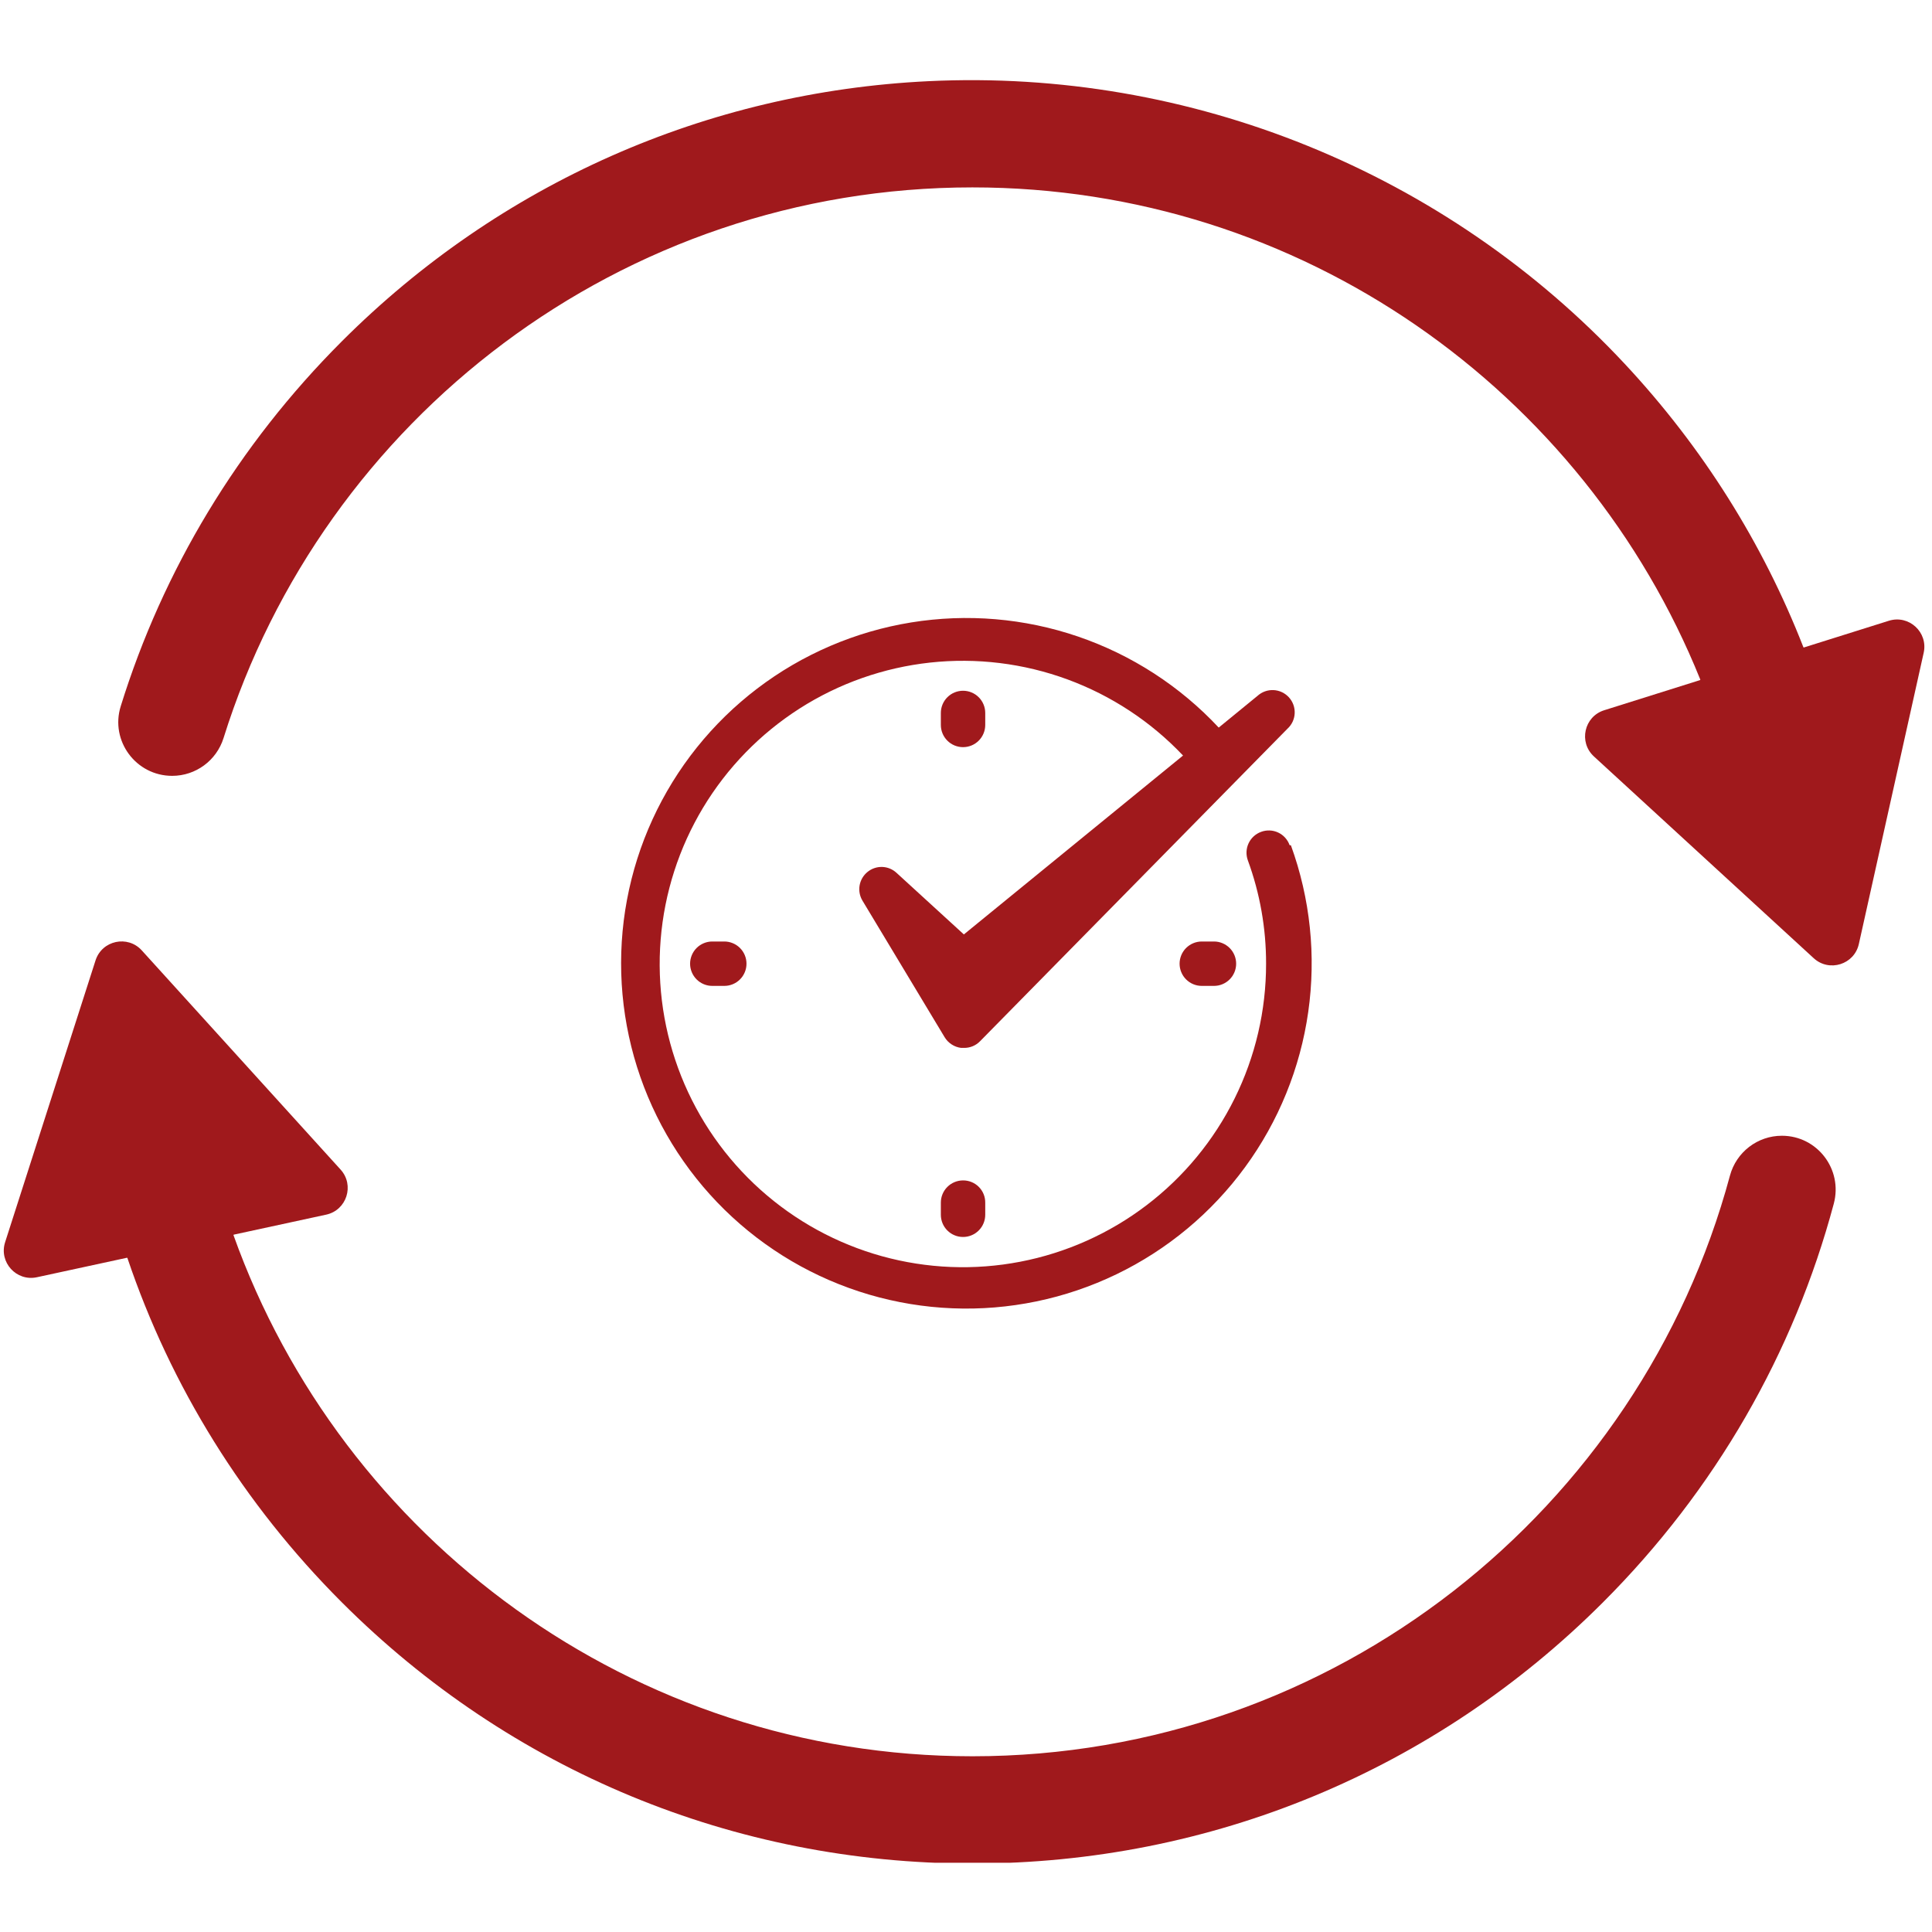
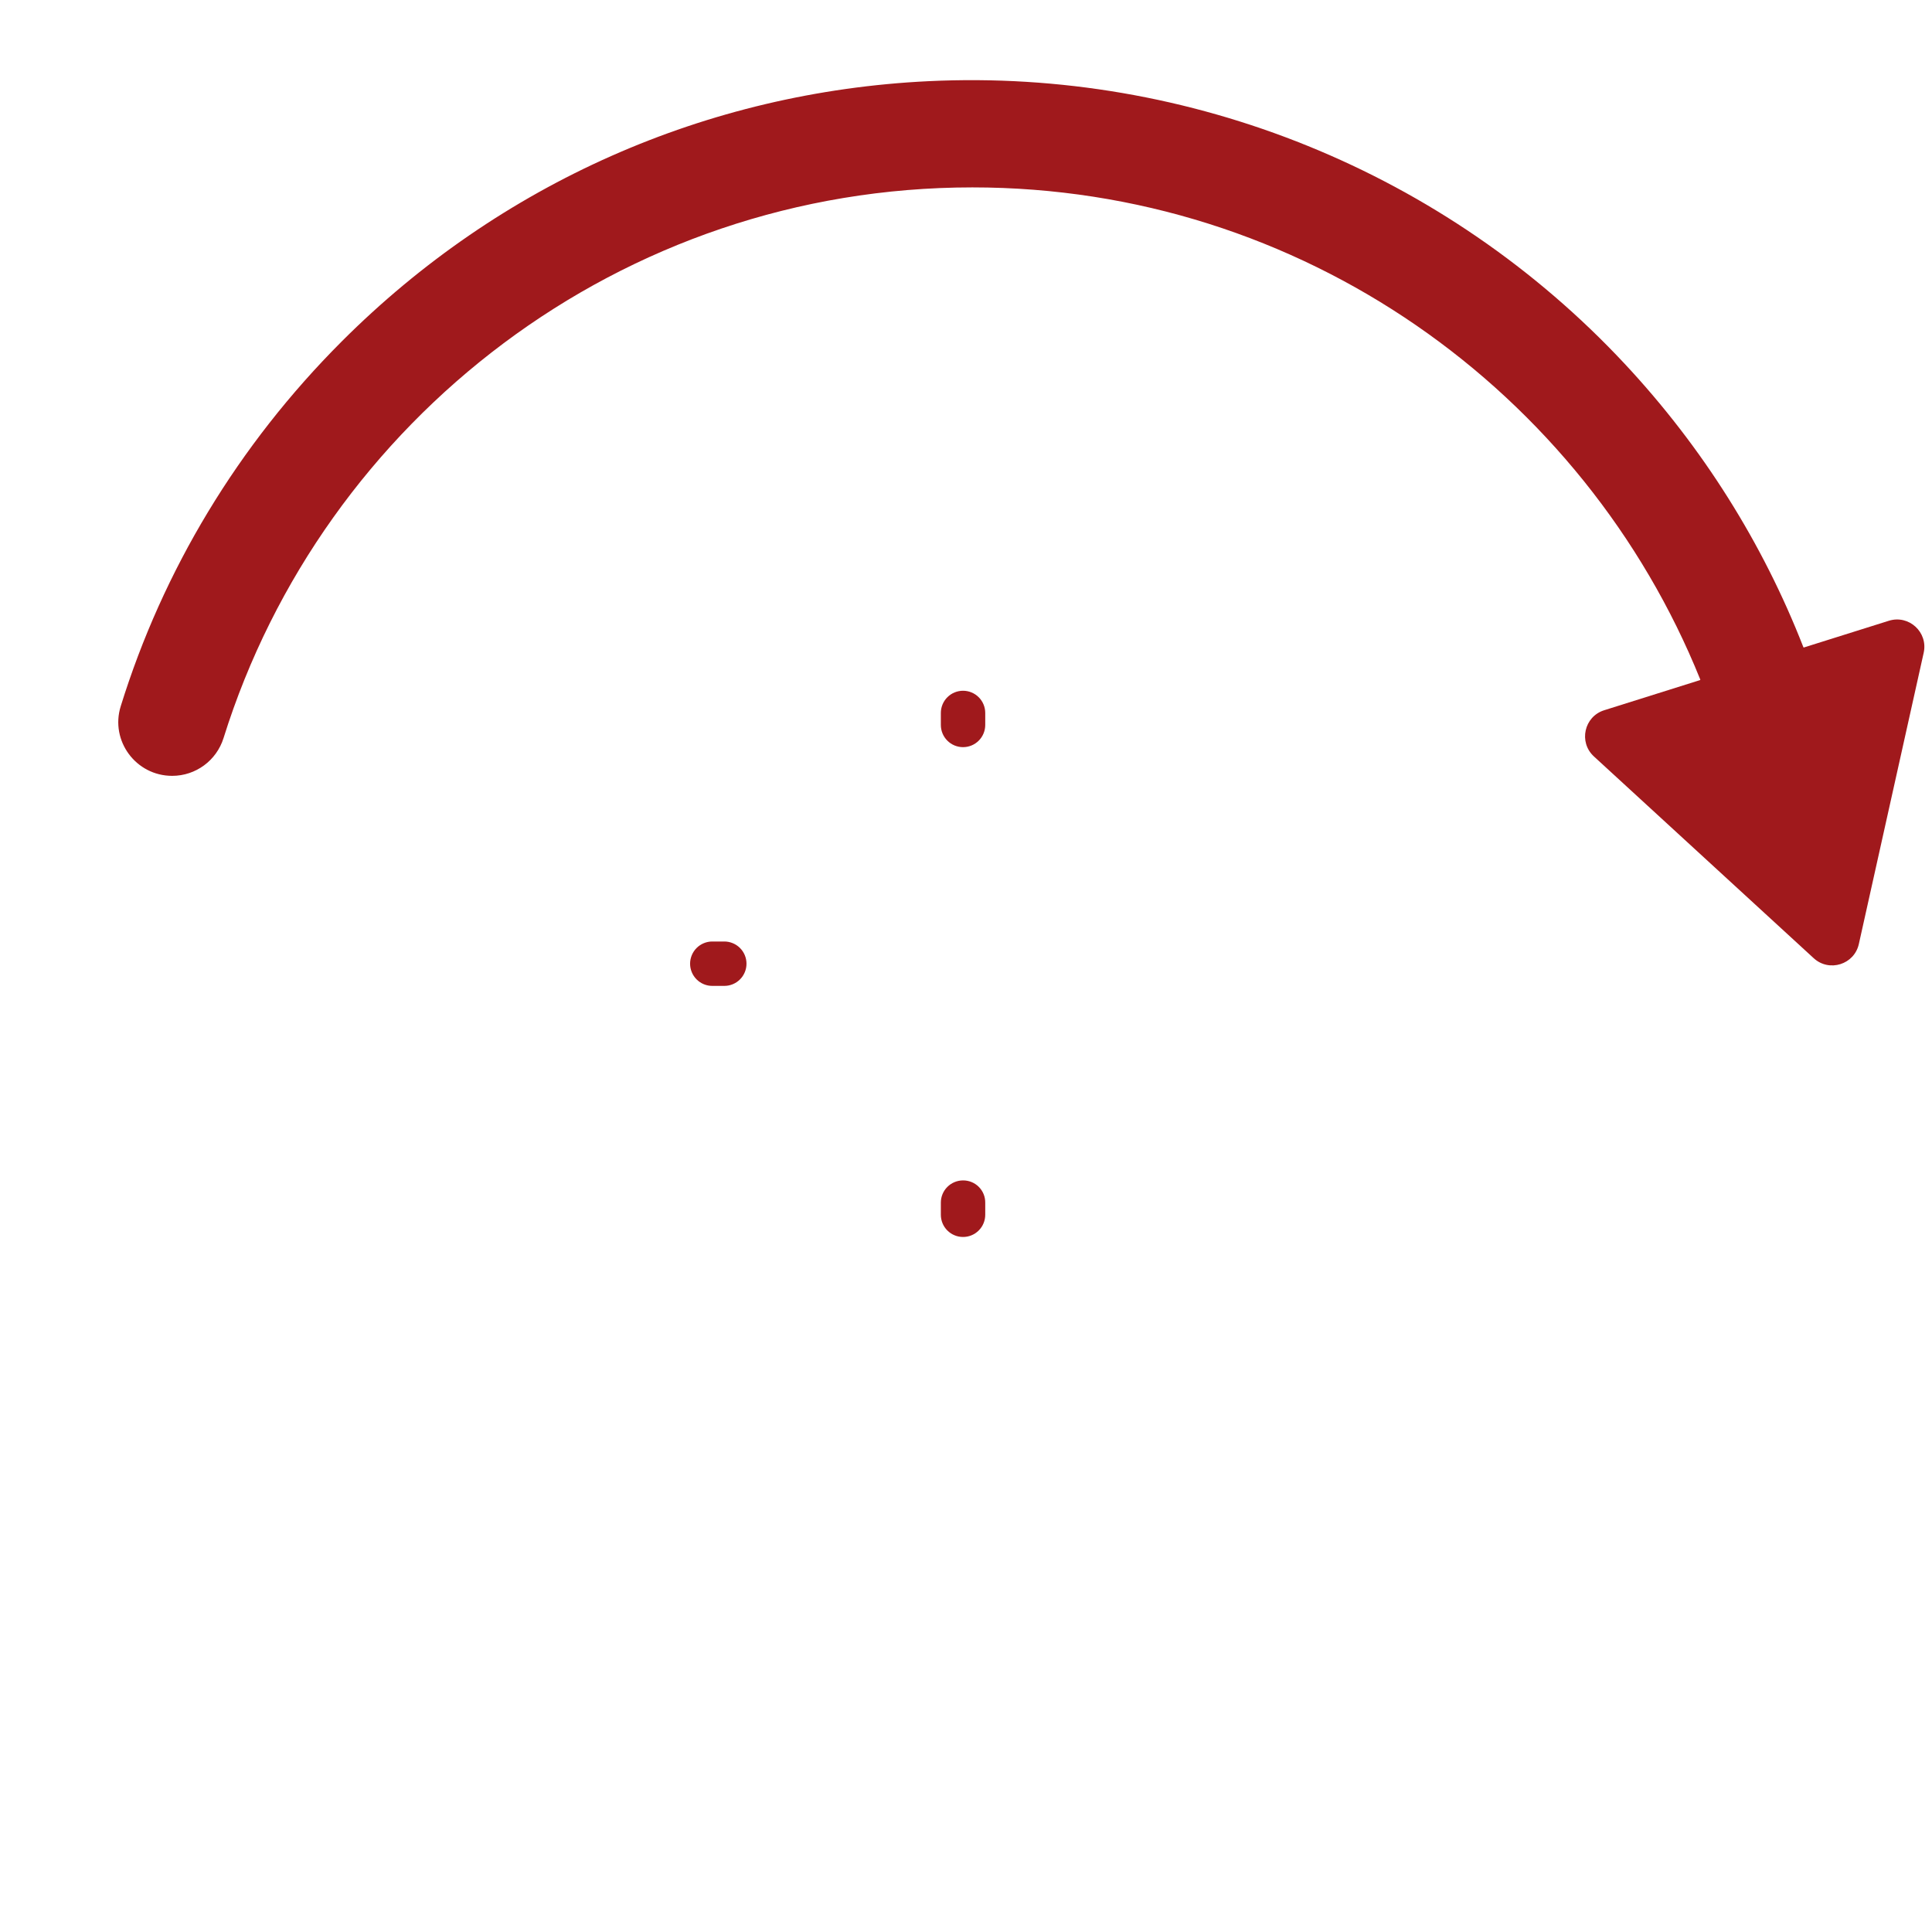
<svg xmlns="http://www.w3.org/2000/svg" width="1080" zoomAndPan="magnify" viewBox="0 0 810 810" height="1080" preserveAspectRatio="xMidYMid meet" version="1.0">
  <defs>
    <clipPath id="e74c921bb5">
-       <path d="M 1.586 394.34 L 769.762 394.34 L 769.762 780.969 L 1.586 780.969 Z M 1.586 394.34 " clip-rule="nonzero" />
-     </clipPath>
+       </clipPath>
  </defs>
  <path fill="#a0191c" d="M 407.688 78.566 C 545.734 78.566 664.152 164.074 712.848 284.891 C 712.891 284.996 712.832 285.113 712.723 285.145 L 672.566 297.773 C 664.152 300.414 661.758 311.172 668.254 317.137 L 760.406 401.73 C 766.902 407.691 777.418 404.387 779.332 395.781 L 806.516 273.676 C 808.43 265.066 800.316 257.617 791.902 260.262 L 756.309 271.449 C 756.211 271.477 756.109 271.43 756.078 271.34 C 739.086 227.805 713.863 187.559 681.18 152.547 C 606.141 72.168 499.074 28.734 389.234 34.035 C 296.305 38.527 209.578 76.848 143.332 143.09 C 99.812 186.609 68.348 238.969 50.605 296.121 C 46.113 310.602 57.008 325.277 72.172 325.277 L 72.199 325.277 C 82.07 325.277 90.773 318.852 93.723 309.43 C 135.527 175.801 260.465 78.566 407.688 78.566 " fill-opacity="1" fill-rule="nonzero" />
  <g clip-path="url(#e74c921bb5)">
-     <path fill="#a0191c" d="M 407.688 736.324 C 265.066 736.324 143.379 645.062 97.902 517.875 C 97.863 517.766 97.93 517.648 98.039 517.625 L 136.742 509.25 C 145.359 507.387 148.727 496.891 142.801 490.359 L 59.445 398.461 C 53.523 391.93 42.75 394.258 40.055 402.656 L 2.145 520.797 C -0.547 529.191 6.859 537.355 15.477 535.488 L 53.203 527.324 C 53.297 527.305 53.391 527.359 53.422 527.449 C 71.582 581.219 102.027 630.492 143.332 671.801 C 213.945 742.414 307.828 781.301 407.688 781.301 C 507.547 781.301 601.434 742.414 672.043 671.801 C 719.125 624.715 752.082 567.285 768.828 504.633 C 772.664 490.277 761.922 476.168 747.062 476.168 C 736.852 476.168 727.941 483.039 725.285 492.898 C 687.57 632.945 559.484 736.324 407.688 736.324 " fill-opacity="1" fill-rule="nonzero" />
-   </g>
+     </g>
  <path fill="#a0191c" d="M 413.066 303.941 L 413.066 298.906 C 413.066 298.297 413.008 297.691 412.887 297.09 C 412.766 296.492 412.59 295.91 412.355 295.348 C 412.125 294.781 411.836 294.246 411.496 293.738 C 411.156 293.23 410.773 292.758 410.34 292.328 C 409.906 291.895 409.438 291.508 408.93 291.168 C 408.422 290.828 407.887 290.543 407.32 290.309 C 406.758 290.074 406.176 289.898 405.574 289.781 C 404.977 289.66 404.371 289.602 403.758 289.602 C 403.148 289.602 402.543 289.66 401.945 289.781 C 401.344 289.898 400.762 290.074 400.199 290.309 C 399.633 290.543 399.098 290.828 398.59 291.168 C 398.082 291.508 397.609 291.895 397.18 292.328 C 396.746 292.758 396.359 293.23 396.02 293.738 C 395.68 294.246 395.395 294.781 395.16 295.348 C 394.926 295.91 394.75 296.492 394.633 297.09 C 394.512 297.691 394.453 298.297 394.453 298.906 L 394.453 303.941 C 394.453 304.551 394.512 305.156 394.633 305.754 C 394.75 306.355 394.926 306.938 395.16 307.5 C 395.395 308.066 395.68 308.602 396.02 309.109 C 396.359 309.617 396.746 310.09 397.18 310.52 C 397.609 310.953 398.082 311.34 398.59 311.676 C 399.098 312.016 399.633 312.305 400.199 312.539 C 400.762 312.77 401.344 312.949 401.945 313.066 C 402.543 313.188 403.148 313.246 403.758 313.246 C 404.371 313.246 404.977 313.188 405.574 313.066 C 406.176 312.949 406.758 312.77 407.32 312.539 C 407.887 312.305 408.422 312.016 408.93 311.676 C 409.438 311.34 409.906 310.953 410.34 310.52 C 410.773 310.09 411.156 309.617 411.496 309.109 C 411.836 308.602 412.125 308.066 412.355 307.5 C 412.59 306.938 412.766 306.355 412.887 305.754 C 413.008 305.156 413.066 304.551 413.066 303.941 Z M 413.066 303.941 " fill-opacity="1" fill-rule="nonzero" />
  <path fill="#a0191c" d="M 403.758 494.895 C 403.145 494.895 402.535 494.953 401.934 495.074 C 401.332 495.195 400.75 495.371 400.184 495.609 C 399.613 495.844 399.078 496.133 398.566 496.477 C 398.059 496.816 397.586 497.207 397.152 497.645 C 396.723 498.078 396.336 498.551 395.996 499.066 C 395.66 499.578 395.371 500.117 395.141 500.684 C 394.91 501.254 394.734 501.84 394.621 502.441 C 394.504 503.047 394.449 503.652 394.453 504.27 L 394.453 509.301 C 394.453 509.91 394.512 510.516 394.633 511.117 C 394.75 511.715 394.926 512.297 395.16 512.863 C 395.395 513.426 395.68 513.961 396.02 514.473 C 396.359 514.98 396.746 515.449 397.18 515.883 C 397.609 516.312 398.082 516.699 398.59 517.039 C 399.098 517.379 399.633 517.664 400.199 517.898 C 400.762 518.133 401.344 518.309 401.945 518.43 C 402.543 518.547 403.148 518.605 403.758 518.605 C 404.371 518.605 404.977 518.547 405.574 518.43 C 406.176 518.309 406.758 518.133 407.32 517.898 C 407.887 517.664 408.422 517.379 408.93 517.039 C 409.438 516.699 409.906 516.312 410.34 515.883 C 410.773 515.449 411.156 514.98 411.496 514.473 C 411.836 513.961 412.125 513.426 412.355 512.863 C 412.59 512.297 412.766 511.715 412.887 511.117 C 413.008 510.516 413.066 509.91 413.066 509.301 L 413.066 504.27 C 413.074 503.652 413.023 503.043 412.91 502.438 C 412.797 501.832 412.625 501.246 412.395 500.676 C 412.164 500.105 411.883 499.562 411.543 499.047 C 411.203 498.535 410.82 498.059 410.387 497.621 C 409.953 497.188 409.48 496.797 408.969 496.453 C 408.457 496.113 407.918 495.824 407.348 495.59 C 406.777 495.355 406.191 495.18 405.59 495.062 C 404.984 494.945 404.375 494.887 403.758 494.895 Z M 403.758 494.895 " fill-opacity="1" fill-rule="nonzero" />
-   <path fill="#a0191c" d="M 503.855 394.73 C 503.242 394.73 502.637 394.789 502.039 394.906 C 501.441 395.027 500.859 395.203 500.293 395.438 C 499.727 395.672 499.191 395.957 498.684 396.297 C 498.176 396.637 497.707 397.023 497.273 397.453 C 496.84 397.887 496.457 398.355 496.117 398.863 C 495.777 399.371 495.492 399.91 495.258 400.473 C 495.023 401.039 494.848 401.621 494.727 402.219 C 494.609 402.82 494.547 403.426 494.547 404.035 C 494.547 404.645 494.609 405.25 494.727 405.852 C 494.848 406.449 495.023 407.031 495.258 407.598 C 495.492 408.16 495.777 408.695 496.117 409.207 C 496.457 409.715 496.84 410.184 497.273 410.617 C 497.707 411.047 498.176 411.434 498.684 411.773 C 499.191 412.113 499.727 412.398 500.293 412.633 C 500.859 412.867 501.441 413.043 502.039 413.164 C 502.637 413.281 503.242 413.34 503.855 413.34 L 508.957 413.34 C 509.566 413.34 510.172 413.281 510.77 413.164 C 511.371 413.043 511.953 412.867 512.516 412.633 C 513.082 412.398 513.617 412.113 514.125 411.773 C 514.633 411.434 515.105 411.047 515.535 410.617 C 515.969 410.184 516.355 409.715 516.695 409.207 C 517.031 408.695 517.32 408.16 517.555 407.598 C 517.789 407.031 517.965 406.449 518.082 405.852 C 518.203 405.25 518.262 404.645 518.262 404.035 C 518.262 403.426 518.203 402.82 518.082 402.219 C 517.965 401.621 517.789 401.039 517.555 400.473 C 517.32 399.91 517.031 399.371 516.695 398.863 C 516.355 398.355 515.969 397.887 515.535 397.453 C 515.105 397.023 514.633 396.637 514.125 396.297 C 513.617 395.957 513.082 395.672 512.516 395.438 C 511.953 395.203 511.371 395.027 510.77 394.906 C 510.172 394.789 509.566 394.73 508.957 394.73 Z M 503.855 394.73 " fill-opacity="1" fill-rule="nonzero" />
  <path fill="#a0191c" d="M 298.633 394.73 C 298.02 394.73 297.414 394.789 296.816 394.906 C 296.215 395.027 295.633 395.203 295.07 395.438 C 294.504 395.672 293.969 395.957 293.461 396.297 C 292.953 396.637 292.484 397.023 292.051 397.453 C 291.617 397.887 291.234 398.355 290.895 398.863 C 290.555 399.371 290.266 399.91 290.035 400.473 C 289.801 401.039 289.625 401.621 289.504 402.219 C 289.383 402.82 289.324 403.426 289.324 404.035 C 289.324 404.645 289.383 405.25 289.504 405.852 C 289.625 406.449 289.801 407.031 290.035 407.598 C 290.266 408.16 290.555 408.695 290.895 409.207 C 291.234 409.715 291.617 410.184 292.051 410.617 C 292.484 411.047 292.953 411.434 293.461 411.773 C 293.969 412.113 294.504 412.398 295.07 412.633 C 295.633 412.867 296.215 413.043 296.816 413.164 C 297.414 413.281 298.02 413.34 298.633 413.34 L 303.664 413.34 C 304.273 413.34 304.879 413.281 305.48 413.164 C 306.078 413.043 306.66 412.867 307.227 412.633 C 307.789 412.398 308.324 412.113 308.836 411.773 C 309.344 411.434 309.812 411.047 310.246 410.617 C 310.676 410.184 311.062 409.715 311.402 409.207 C 311.742 408.695 312.027 408.16 312.262 407.598 C 312.496 407.031 312.672 406.449 312.793 405.852 C 312.91 405.25 312.969 404.645 312.969 404.035 C 312.969 403.426 312.91 402.82 312.793 402.219 C 312.672 401.621 312.496 401.039 312.262 400.473 C 312.027 399.91 311.742 399.371 311.402 398.863 C 311.062 398.355 310.676 397.887 310.246 397.453 C 309.812 397.023 309.344 396.637 308.836 396.297 C 308.324 395.957 307.789 395.672 307.227 395.438 C 306.66 395.203 306.078 395.027 305.48 394.906 C 304.879 394.789 304.273 394.73 303.664 394.73 Z M 298.633 394.73 " fill-opacity="1" fill-rule="nonzero" />
-   <path fill="#a0191c" d="M 540.668 354.332 C 540.461 353.754 540.203 353.203 539.891 352.676 C 539.574 352.148 539.211 351.66 538.801 351.207 C 538.391 350.75 537.938 350.344 537.445 349.977 C 536.953 349.613 536.43 349.301 535.871 349.043 C 535.316 348.781 534.742 348.578 534.148 348.434 C 533.551 348.289 532.949 348.203 532.336 348.18 C 531.723 348.152 531.113 348.188 530.512 348.285 C 529.906 348.379 529.316 348.535 528.742 348.75 C 528.164 348.957 527.617 349.219 527.094 349.535 C 526.57 349.852 526.082 350.215 525.629 350.629 C 525.18 351.039 524.773 351.492 524.41 351.984 C 524.047 352.477 523.734 353 523.477 353.555 C 523.219 354.109 523.016 354.68 522.867 355.273 C 522.723 355.867 522.637 356.473 522.609 357.082 C 522.582 357.691 522.613 358.301 522.707 358.906 C 522.797 359.508 522.949 360.098 523.156 360.676 C 525.703 367.617 527.617 374.73 528.902 382.016 C 530.188 389.301 530.824 396.641 530.809 404.035 C 530.812 406.477 530.742 408.914 530.605 411.348 C 530.469 413.785 530.258 416.215 529.98 418.637 C 529.703 421.062 529.355 423.477 528.941 425.879 C 528.523 428.285 528.035 430.672 527.484 433.051 C 526.93 435.426 526.305 437.785 525.617 440.125 C 524.926 442.465 524.168 444.781 523.344 447.078 C 522.52 449.375 521.633 451.645 520.676 453.891 C 519.723 456.137 518.703 458.352 517.621 460.539 C 516.539 462.727 515.395 464.879 514.191 467 C 512.984 469.121 511.719 471.207 510.391 473.254 C 509.066 475.301 507.684 477.309 506.242 479.277 C 504.797 481.246 503.301 483.172 501.75 485.055 C 500.195 486.938 498.59 488.773 496.934 490.562 C 495.273 492.352 493.566 494.09 491.809 495.781 C 490.051 497.473 488.242 499.113 486.391 500.699 C 484.539 502.289 482.641 503.82 480.699 505.297 C 478.758 506.777 476.777 508.199 474.754 509.562 C 472.73 510.926 470.672 512.23 468.57 513.477 C 466.473 514.719 464.34 515.902 462.176 517.027 C 460.008 518.148 457.812 519.207 455.586 520.203 C 453.359 521.199 451.105 522.133 448.824 522.996 C 446.543 523.863 444.238 524.664 441.91 525.398 C 439.586 526.133 437.238 526.797 434.875 527.395 C 432.508 527.996 430.129 528.523 427.73 528.984 C 425.336 529.445 422.93 529.84 420.512 530.164 C 418.094 530.484 415.668 530.738 413.234 530.922 C 410.801 531.105 408.363 531.219 405.926 531.262 C 403.484 531.305 401.047 531.277 398.609 531.18 C 396.172 531.082 393.738 530.914 391.312 530.676 C 388.883 530.438 386.465 530.129 384.051 529.754 C 381.641 529.379 379.246 528.93 376.859 528.418 C 374.477 527.902 372.105 527.316 369.754 526.668 C 367.402 526.016 365.074 525.297 362.766 524.512 C 360.453 523.727 358.168 522.875 355.906 521.957 C 353.648 521.039 351.414 520.059 349.211 519.012 C 347.004 517.969 344.832 516.859 342.691 515.688 C 340.551 514.52 338.445 513.285 336.379 511.996 C 334.309 510.703 332.277 509.352 330.285 507.945 C 328.293 506.535 326.344 505.07 324.438 503.547 C 322.527 502.027 320.664 500.453 318.848 498.824 C 317.031 497.195 315.262 495.516 313.543 493.785 C 311.824 492.055 310.152 490.277 308.535 488.453 C 306.918 486.625 305.355 484.754 303.844 482.84 C 302.336 480.922 300.883 478.965 299.484 476.965 C 298.086 474.965 296.746 472.926 295.469 470.848 C 294.188 468.77 292.969 466.66 291.812 464.512 C 290.652 462.363 289.559 460.184 288.523 457.973 C 287.492 455.766 286.523 453.527 285.617 451.258 C 284.715 448.992 283.875 446.703 283.105 444.391 C 282.332 442.074 281.629 439.738 280.988 437.383 C 280.352 435.031 279.781 432.66 279.281 430.27 C 278.781 427.883 278.348 425.484 277.984 423.07 C 277.625 420.656 277.328 418.234 277.105 415.809 C 276.883 413.379 276.73 410.941 276.645 408.504 C 276.562 406.066 276.551 403.629 276.605 401.188 C 276.664 398.75 276.789 396.312 276.988 393.883 C 277.184 391.449 277.453 389.027 277.789 386.609 C 278.125 384.195 278.531 381.789 279.008 379.395 C 279.484 377.004 280.027 374.625 280.641 372.262 C 281.25 369.902 281.93 367.559 282.68 365.238 C 283.426 362.914 284.238 360.617 285.117 358.34 C 285.996 356.062 286.941 353.816 287.949 351.594 C 288.961 349.371 290.031 347.184 291.168 345.023 C 292.301 342.863 293.496 340.738 294.754 338.645 C 296.012 336.555 297.328 334.504 298.703 332.488 C 300.082 330.473 301.512 328.5 303.004 326.566 C 304.492 324.633 306.035 322.746 307.633 320.902 C 309.23 319.059 310.883 317.262 312.582 315.516 C 314.285 313.766 316.035 312.066 317.832 310.418 C 319.633 308.77 321.477 307.176 323.367 305.637 C 325.258 304.094 327.195 302.605 329.172 301.176 C 331.148 299.746 333.164 298.375 335.219 297.059 C 337.273 295.746 339.367 294.492 341.492 293.297 C 343.621 292.105 345.781 290.973 347.977 289.902 C 350.168 288.836 352.391 287.828 354.641 286.887 C 356.891 285.945 359.168 285.07 361.469 284.262 C 363.77 283.449 366.094 282.707 368.438 282.031 C 370.781 281.352 373.141 280.746 375.52 280.203 C 377.902 279.664 380.293 279.191 382.699 278.789 C 385.105 278.387 387.523 278.051 389.945 277.789 C 392.371 277.523 394.805 277.332 397.242 277.207 C 399.676 277.082 402.117 277.031 404.555 277.047 C 406.996 277.062 409.434 277.148 411.867 277.305 C 414.301 277.465 416.73 277.691 419.152 277.988 C 421.574 278.285 423.984 278.648 426.383 279.086 C 428.785 279.52 431.172 280.027 433.543 280.598 C 435.914 281.172 438.27 281.812 440.602 282.52 C 442.938 283.23 445.25 284.004 447.539 284.844 C 449.828 285.688 452.094 286.594 454.332 287.566 C 456.57 288.539 458.777 289.574 460.957 290.672 C 463.133 291.773 465.277 292.934 467.391 294.156 C 469.5 295.379 471.574 296.66 473.613 298.004 C 475.652 299.344 477.648 300.742 479.605 302.199 C 481.562 303.656 483.477 305.168 485.344 306.738 C 487.215 308.305 489.039 309.922 490.816 311.598 C 492.59 313.27 494.316 314.988 495.996 316.762 L 404.105 391.766 L 375.84 365.914 C 375.434 365.539 374.996 365.203 374.531 364.906 C 374.062 364.609 373.574 364.355 373.059 364.148 C 372.547 363.938 372.02 363.777 371.48 363.664 C 370.938 363.551 370.391 363.484 369.84 363.469 C 369.285 363.453 368.734 363.488 368.188 363.57 C 367.641 363.652 367.105 363.785 366.582 363.965 C 366.059 364.141 365.555 364.367 365.074 364.637 C 364.59 364.906 364.133 365.219 363.707 365.57 C 363.277 365.918 362.879 366.301 362.516 366.723 C 362.156 367.145 361.832 367.594 361.551 368.07 C 361.27 368.547 361.031 369.047 360.84 369.566 C 360.645 370.09 360.5 370.621 360.402 371.168 C 360.305 371.715 360.258 372.266 360.258 372.82 C 360.262 373.375 360.309 373.926 360.41 374.473 C 360.508 375.016 360.656 375.551 360.852 376.07 C 361.047 376.59 361.285 377.086 361.57 377.562 L 396.039 434.848 C 396.785 436.082 397.762 437.094 398.973 437.879 C 400.18 438.664 401.5 439.148 402.934 439.332 L 404.035 439.332 C 405.332 439.363 406.578 439.137 407.777 438.645 C 408.98 438.152 410.027 437.438 410.93 436.504 L 539.77 305.523 C 540.223 305.113 540.629 304.66 540.992 304.168 C 541.355 303.676 541.668 303.152 541.93 302.602 C 542.188 302.047 542.391 301.473 542.539 300.879 C 542.688 300.285 542.773 299.684 542.801 299.07 C 542.832 298.461 542.801 297.852 542.707 297.246 C 542.617 296.641 542.469 296.051 542.262 295.477 C 542.055 294.902 541.793 294.352 541.477 293.828 C 541.16 293.305 540.797 292.816 540.387 292.363 C 539.973 291.91 539.523 291.504 539.031 291.141 C 538.539 290.773 538.016 290.465 537.461 290.203 C 536.91 289.941 536.336 289.738 535.742 289.59 C 535.148 289.441 534.547 289.355 533.934 289.324 C 533.324 289.297 532.715 289.328 532.109 289.418 C 531.504 289.508 530.914 289.656 530.34 289.863 C 529.762 290.07 529.215 290.332 528.688 290.648 C 528.164 290.965 527.676 291.328 527.223 291.738 L 510.953 305.043 C 508.938 302.883 506.855 300.785 504.707 298.75 C 502.559 296.719 500.352 294.754 498.086 292.855 C 495.816 290.957 493.496 289.129 491.117 287.375 C 488.738 285.621 486.305 283.938 483.824 282.332 C 481.34 280.727 478.812 279.195 476.234 277.746 C 473.66 276.293 471.043 274.922 468.383 273.629 C 465.723 272.34 463.023 271.129 460.293 270.004 C 457.559 268.879 454.793 267.836 451.992 266.879 C 449.195 265.926 446.371 265.055 443.52 264.27 C 440.668 263.488 437.797 262.793 434.902 262.184 C 432.008 261.578 429.098 261.059 426.172 260.629 C 423.246 260.199 420.312 259.859 417.367 259.613 C 414.418 259.363 411.469 259.203 408.512 259.137 C 405.555 259.066 402.602 259.09 399.645 259.203 C 396.691 259.316 393.742 259.52 390.801 259.812 C 387.859 260.105 384.93 260.488 382.008 260.961 C 379.09 261.434 376.188 261.996 373.305 262.645 C 370.422 263.297 367.559 264.035 364.719 264.859 C 361.879 265.688 359.07 266.598 356.285 267.598 C 353.504 268.598 350.754 269.68 348.035 270.844 C 345.32 272.012 342.641 273.262 340 274.594 C 337.359 275.922 334.762 277.332 332.207 278.824 C 329.656 280.312 327.148 281.879 324.691 283.523 C 322.234 285.168 319.828 286.887 317.477 288.676 C 315.121 290.469 312.828 292.328 310.59 294.262 C 308.348 296.191 306.172 298.191 304.055 300.254 C 301.941 302.32 299.891 304.449 297.902 306.641 C 295.918 308.832 294 311.078 292.152 313.387 C 290.305 315.695 288.527 318.059 286.824 320.477 C 285.121 322.895 283.496 325.359 281.941 327.875 C 280.391 330.395 278.918 332.957 277.523 335.562 C 276.129 338.168 274.812 340.816 273.582 343.504 C 272.348 346.191 271.199 348.914 270.133 351.672 C 269.066 354.43 268.086 357.219 267.191 360.035 C 266.297 362.855 265.488 365.699 264.766 368.566 C 264.047 371.434 263.414 374.32 262.871 377.227 C 262.324 380.133 261.871 383.055 261.504 385.988 C 261.141 388.922 260.867 391.863 260.68 394.816 C 260.496 397.766 260.402 400.719 260.398 403.676 C 260.395 406.633 260.48 409.59 260.656 412.539 C 260.836 415.492 261.102 418.434 261.461 421.371 C 261.816 424.305 262.266 427.227 262.801 430.133 C 263.34 433.043 263.965 435.93 264.676 438.801 C 265.391 441.668 266.191 444.516 267.078 447.336 C 267.969 450.156 268.941 452.945 270 455.707 C 271.059 458.465 272.199 461.191 273.426 463.883 C 274.652 466.574 275.961 469.223 277.348 471.836 C 278.734 474.445 280.203 477.012 281.75 479.531 C 283.293 482.055 284.914 484.523 286.613 486.945 C 288.309 489.367 290.078 491.734 291.922 494.047 C 293.762 496.359 295.672 498.613 297.652 500.809 C 299.633 503.008 301.68 505.141 303.789 507.211 C 305.902 509.281 308.074 511.285 310.309 513.223 C 312.539 515.16 314.832 517.027 317.18 518.824 C 319.527 520.621 321.93 522.344 324.383 523.992 C 326.836 525.645 329.34 527.219 331.887 528.715 C 334.438 530.211 337.031 531.629 339.668 532.965 C 342.305 534.305 344.98 535.559 347.695 536.734 C 350.41 537.906 353.156 538.996 355.938 540 C 358.719 541.008 361.527 541.926 364.363 542.762 C 367.199 543.594 370.059 544.34 372.941 544.996 C 375.824 545.656 378.727 546.227 381.641 546.707 C 384.559 547.184 387.488 547.578 390.43 547.879 C 393.371 548.18 396.32 548.387 399.273 548.508 C 402.23 548.629 405.184 548.66 408.141 548.598 C 411.098 548.539 414.047 548.387 416.996 548.145 C 419.941 547.902 422.879 547.57 425.805 547.148 C 428.73 546.727 431.645 546.219 434.539 545.617 C 437.434 545.016 440.309 544.328 443.16 543.555 C 446.016 542.777 448.84 541.914 451.641 540.965 C 454.441 540.016 457.211 538.98 459.949 537.863 C 462.684 536.742 465.383 535.543 468.047 534.258 C 470.711 532.973 473.332 531.609 475.914 530.164 C 478.492 528.719 481.023 527.195 483.512 525.594 C 485.996 523.996 488.434 522.32 490.816 520.57 C 493.199 518.82 495.527 517 497.801 515.109 C 500.074 513.215 502.285 511.258 504.438 509.23 C 506.59 507.203 508.676 505.109 510.699 502.953 C 512.727 500.797 514.68 498.582 516.57 496.309 C 518.457 494.031 520.273 491.699 522.02 489.312 C 523.766 486.926 525.434 484.488 527.031 482 C 528.629 479.512 530.145 476.977 531.586 474.395 C 533.027 471.812 534.387 469.188 535.668 466.523 C 536.945 463.855 538.145 461.152 539.258 458.414 C 540.371 455.676 541.402 452.906 542.348 450.105 C 543.289 447.301 544.148 444.473 544.918 441.621 C 545.691 438.766 546.375 435.891 546.969 432.992 C 547.562 430.098 548.07 427.184 548.484 424.258 C 548.902 421.332 549.23 418.395 549.465 415.445 C 549.703 412.5 549.848 409.547 549.902 406.59 C 549.961 403.633 549.926 400.68 549.801 397.727 C 549.676 394.77 549.457 391.824 549.152 388.883 C 548.848 385.941 548.449 383.012 547.965 380.094 C 547.48 377.18 546.906 374.281 546.242 371.398 C 545.578 368.516 544.828 365.656 543.992 362.824 C 543.152 359.988 542.227 357.18 541.219 354.402 Z M 540.668 354.332 " fill-opacity="1" fill-rule="nonzero" />
</svg>